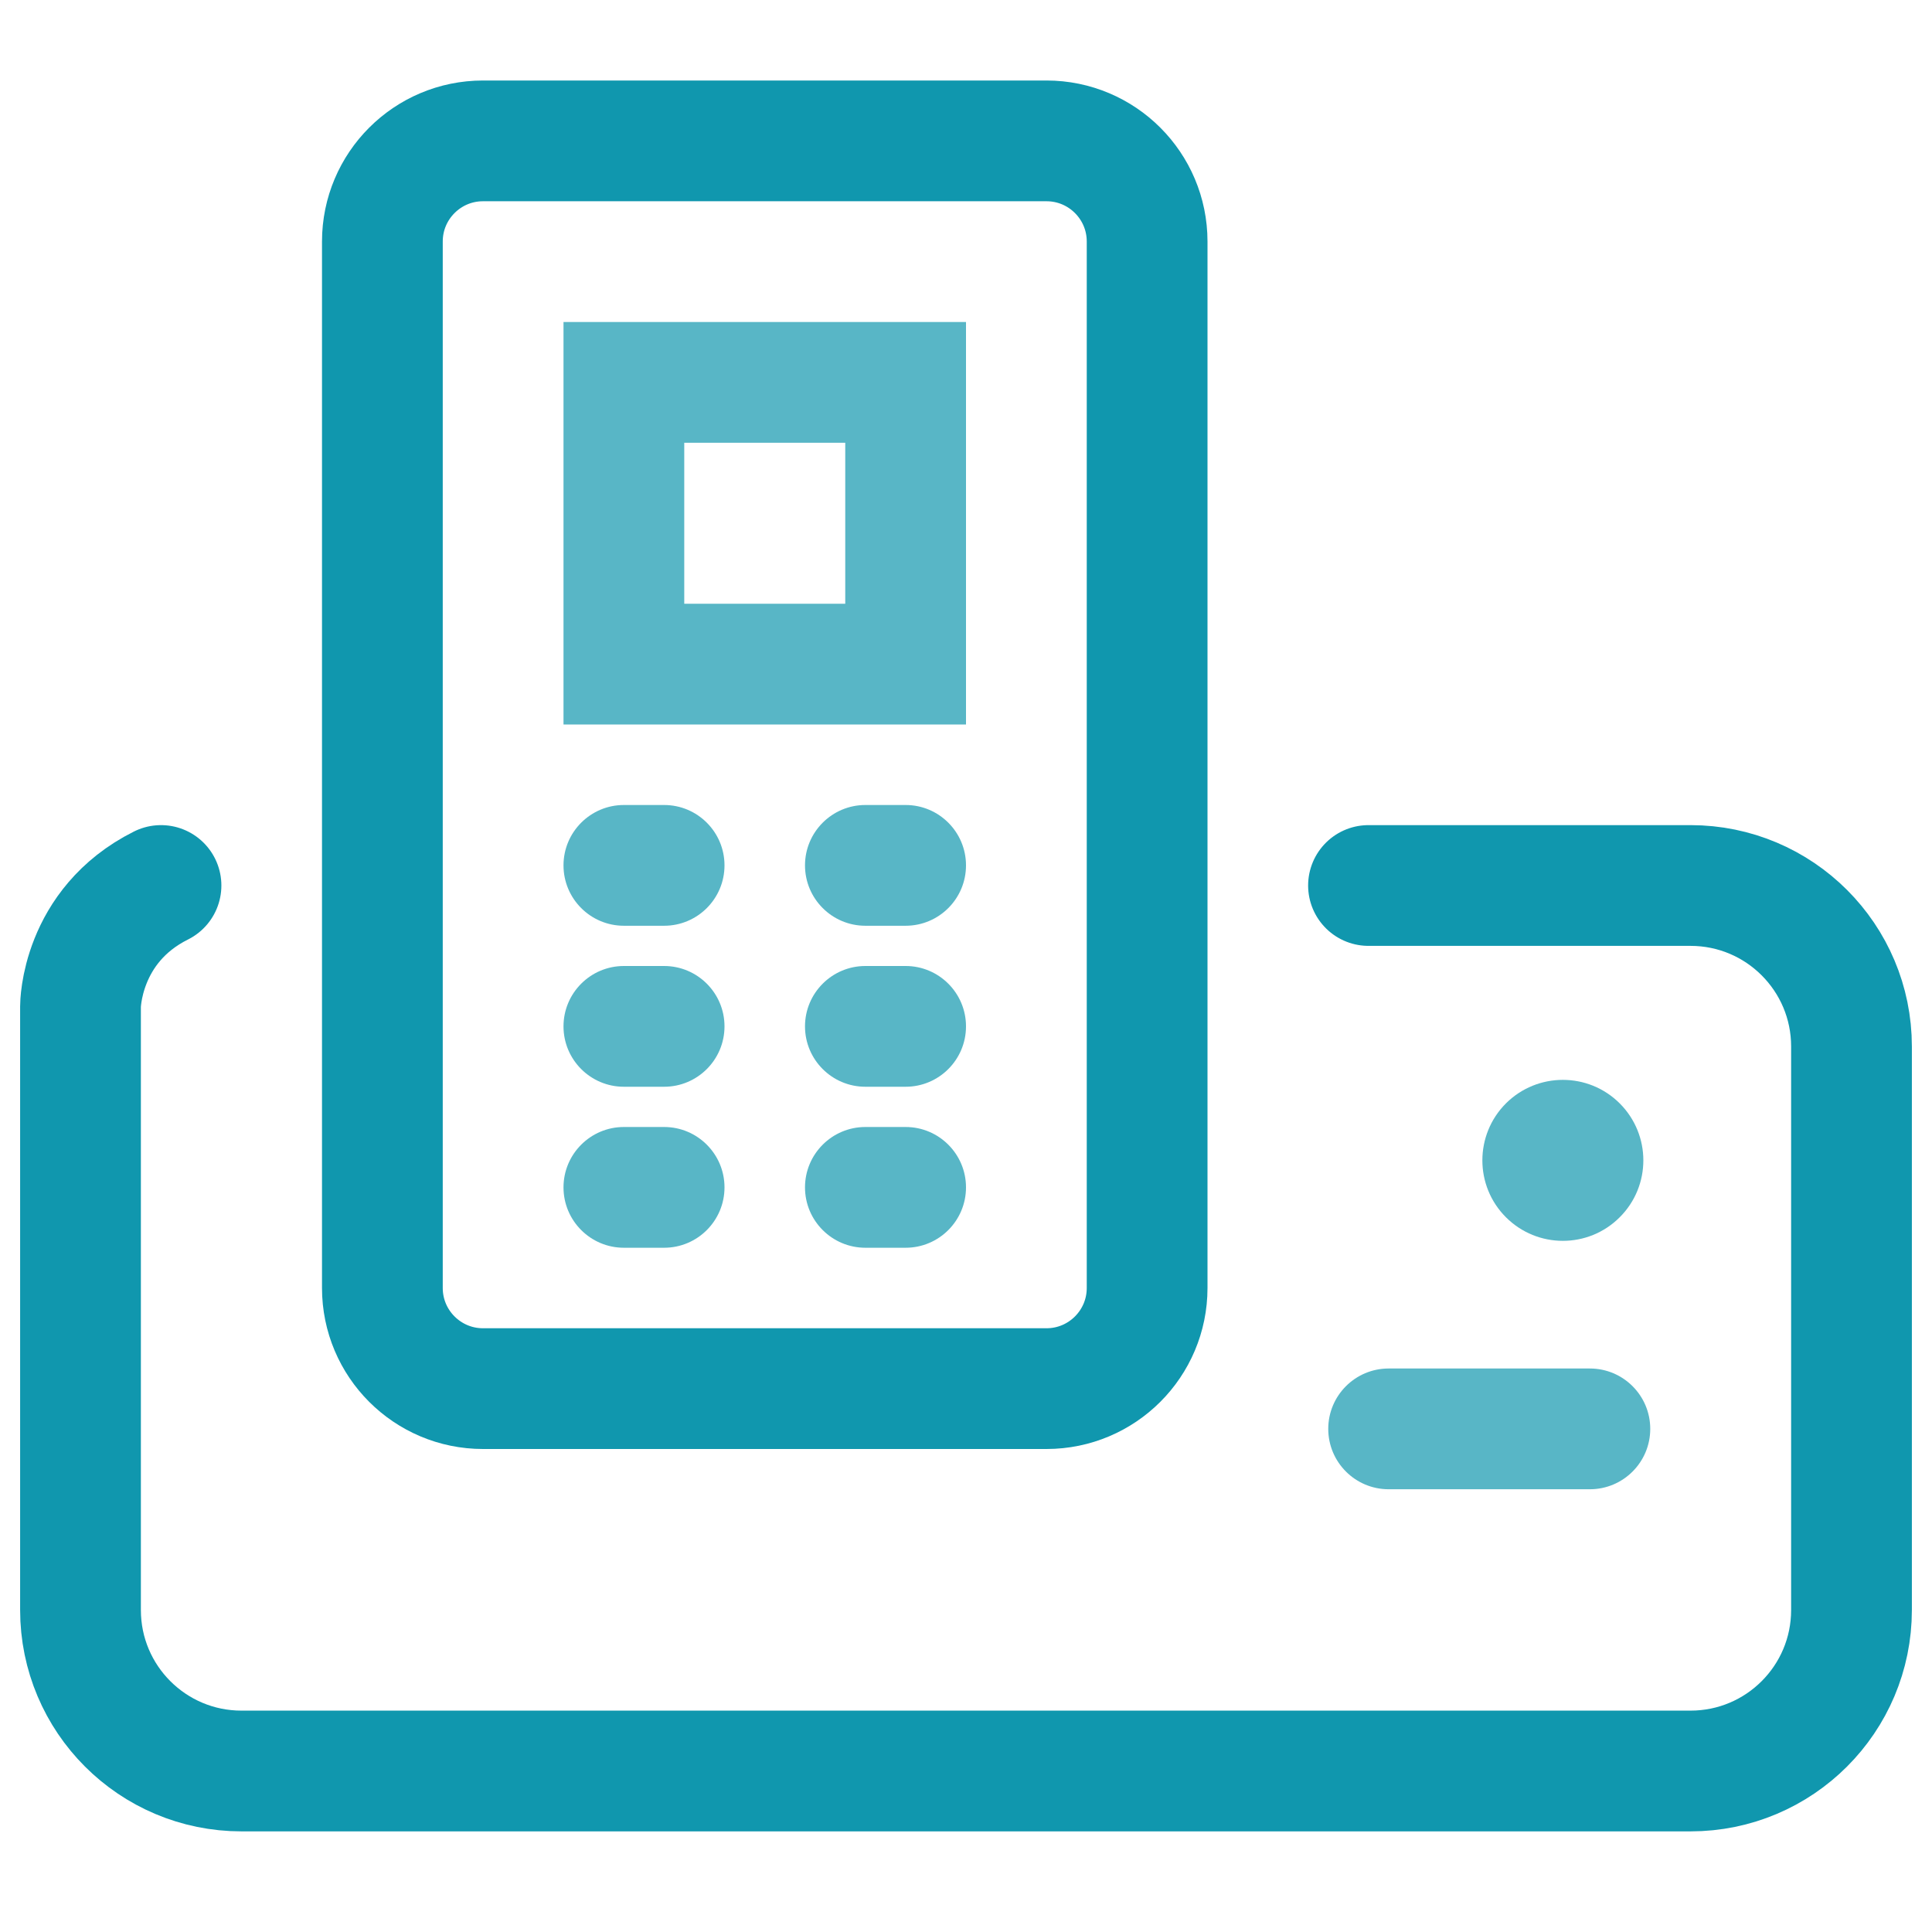
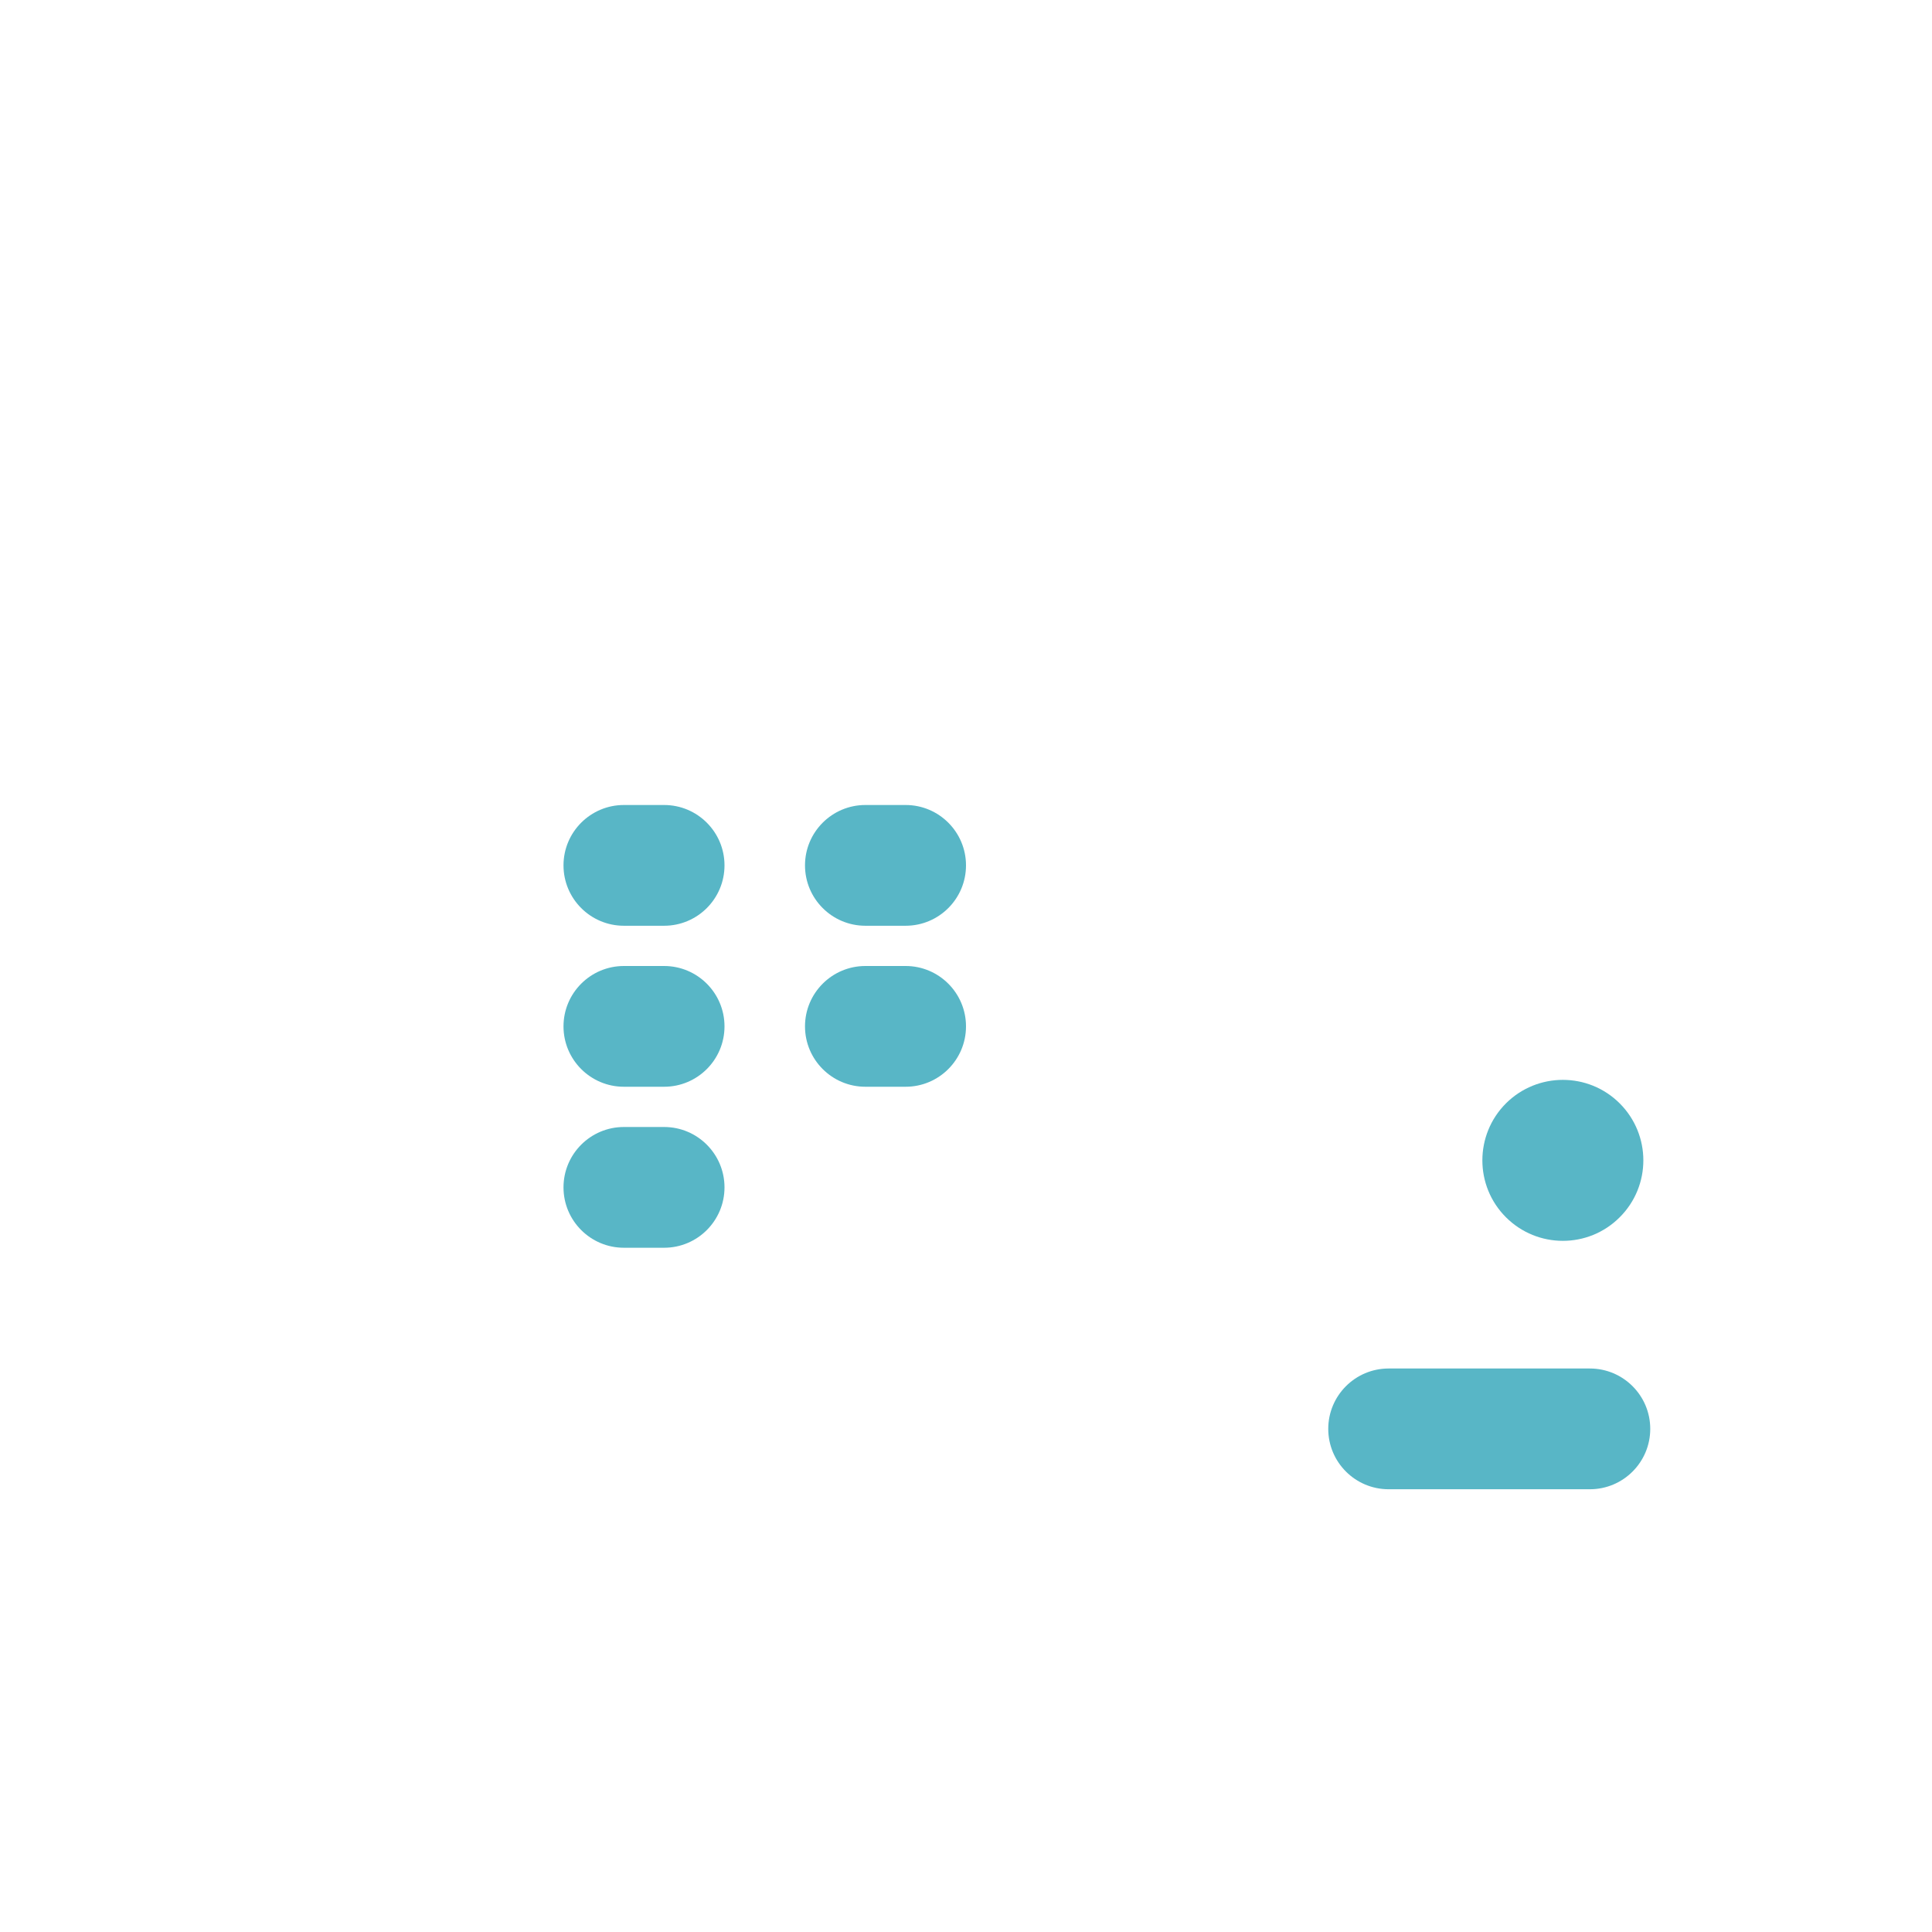
<svg xmlns="http://www.w3.org/2000/svg" width="24" height="24" viewBox="0 0 24 24" fill="none">
-   <path d="M17 11L21 11C22.105 11 23 11.895 23 13L23 20C23 21.105 22.105 22 21 22L3 22C1.895 22 1 21.105 1 20L1 12.5C1 12.5 1 12.5 1 12.5C1 12.5 1 11.5 2 11" stroke="#1097AE" stroke-width="1.5" stroke-linecap="round" stroke-linejoin="round" />
  <path d="M20.121 13.707C20.512 14.098 20.512 14.731 20.121 15.121C19.731 15.512 19.098 15.512 18.707 15.121C18.317 14.731 18.317 14.098 18.707 13.707C19.098 13.317 19.731 13.317 20.121 13.707Z" fill="#58B6C6" />
  <path d="M16.5 17.75C16.5 17.336 16.836 17 17.25 17H19.75C20.164 17 20.5 17.336 20.5 17.75C20.5 18.164 20.164 18.5 19.75 18.5H18.5H17.25C16.836 18.5 16.5 18.164 16.5 17.75Z" fill="#58B6C6" />
-   <path d="M6 17.25C5.31 17.25 4.75 16.69 4.75 16L4.75 3C4.75 2.31 5.31 1.75 6 1.75L13 1.75C13.69 1.75 14.25 2.31 14.25 3L14.25 16C14.25 16.69 13.69 17.25 13 17.25L6 17.25Z" stroke="#1097AE" stroke-width="1.5" stroke-linecap="round" stroke-linejoin="round" />
  <path d="M7 14.75C7 14.336 7.336 14 7.75 14H8.25C8.664 14 9 14.336 9 14.75C9 15.164 8.664 15.5 8.25 15.5H8H7.75C7.336 15.5 7 15.164 7 14.75Z" fill="#58B6C6" />
-   <path d="M10 14.75C10 14.336 10.336 14 10.75 14H11.25C11.664 14 12 14.336 12 14.75C12 15.164 11.664 15.5 11.25 15.5H11H10.75C10.336 15.5 10 15.164 10 14.75Z" fill="#58B6C6" />
  <path d="M7 12.75C7 12.336 7.336 12 7.75 12H8.25C8.664 12 9 12.336 9 12.75C9 13.164 8.664 13.5 8.25 13.5H8H7.75C7.336 13.5 7 13.164 7 12.75Z" fill="#58B6C6" />
  <path d="M10 12.75C10 12.336 10.336 12 10.75 12H11.25C11.664 12 12 12.336 12 12.75C12 13.164 11.664 13.5 11.25 13.5H11H10.75C10.336 13.5 10 13.164 10 12.75Z" fill="#58B6C6" />
  <path d="M7 10.75C7 10.336 7.336 10 7.75 10H8.25C8.664 10 9 10.336 9 10.75C9 11.164 8.664 11.5 8.25 11.5H8H7.75C7.336 11.5 7 11.164 7 10.75Z" fill="#58B6C6" />
  <path d="M10 10.75C10 10.336 10.336 10 10.75 10H11.25C11.664 10 12 10.336 12 10.75C12 11.164 11.664 11.5 11.25 11.5H11H10.75C10.336 11.5 10 11.164 10 10.75Z" fill="#58B6C6" />
-   <path d="M7.75 4.75H11.25V8.25H9.5H7.75V4.75Z" stroke="#58B6C6" stroke-width="1.5" />
</svg>